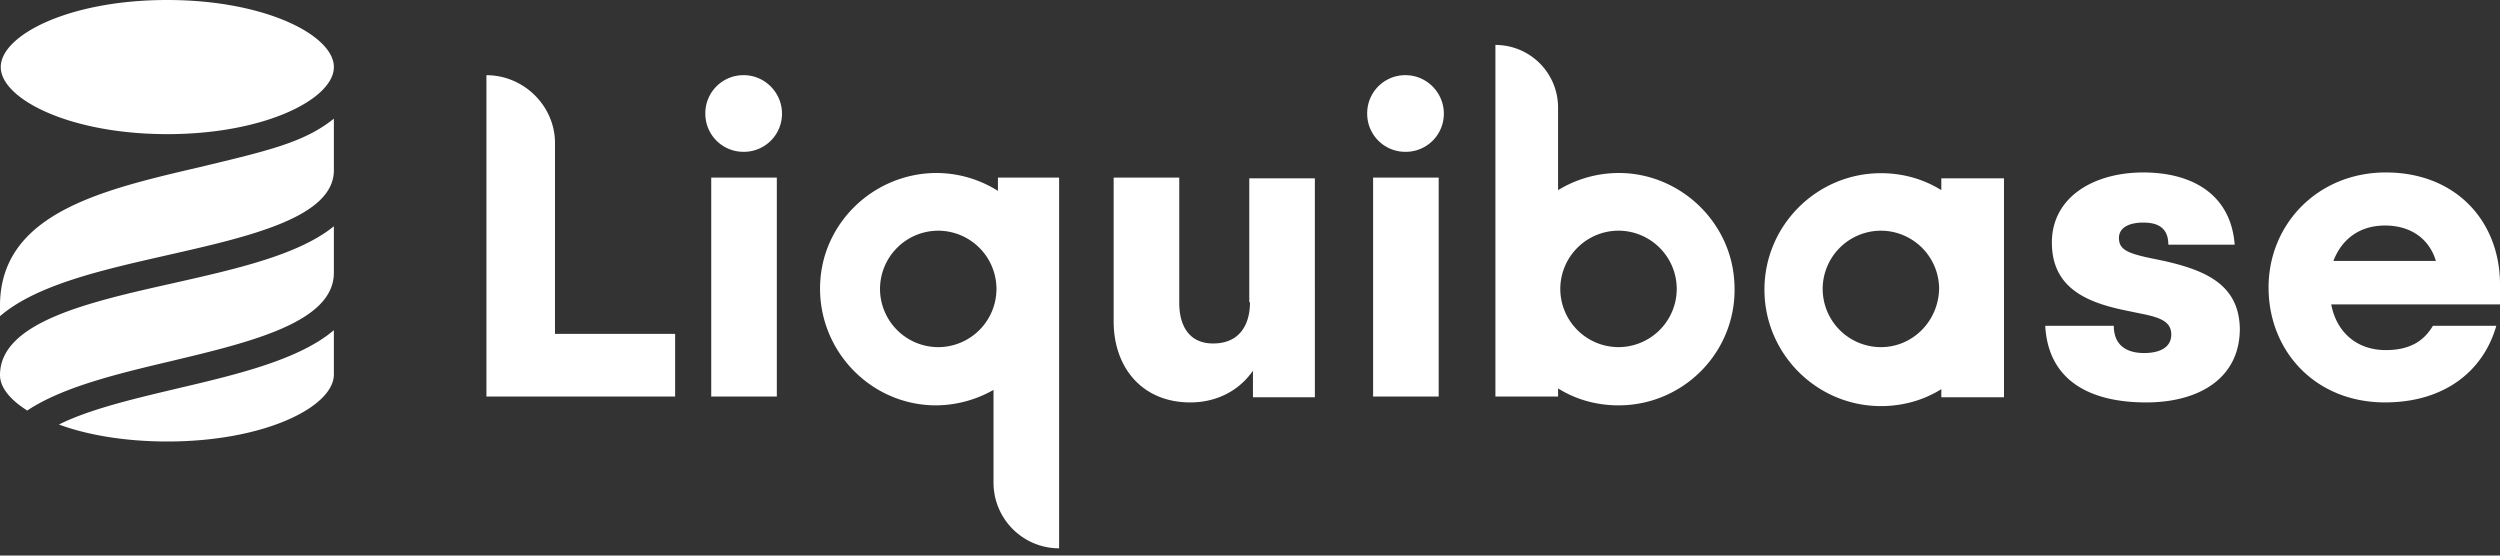
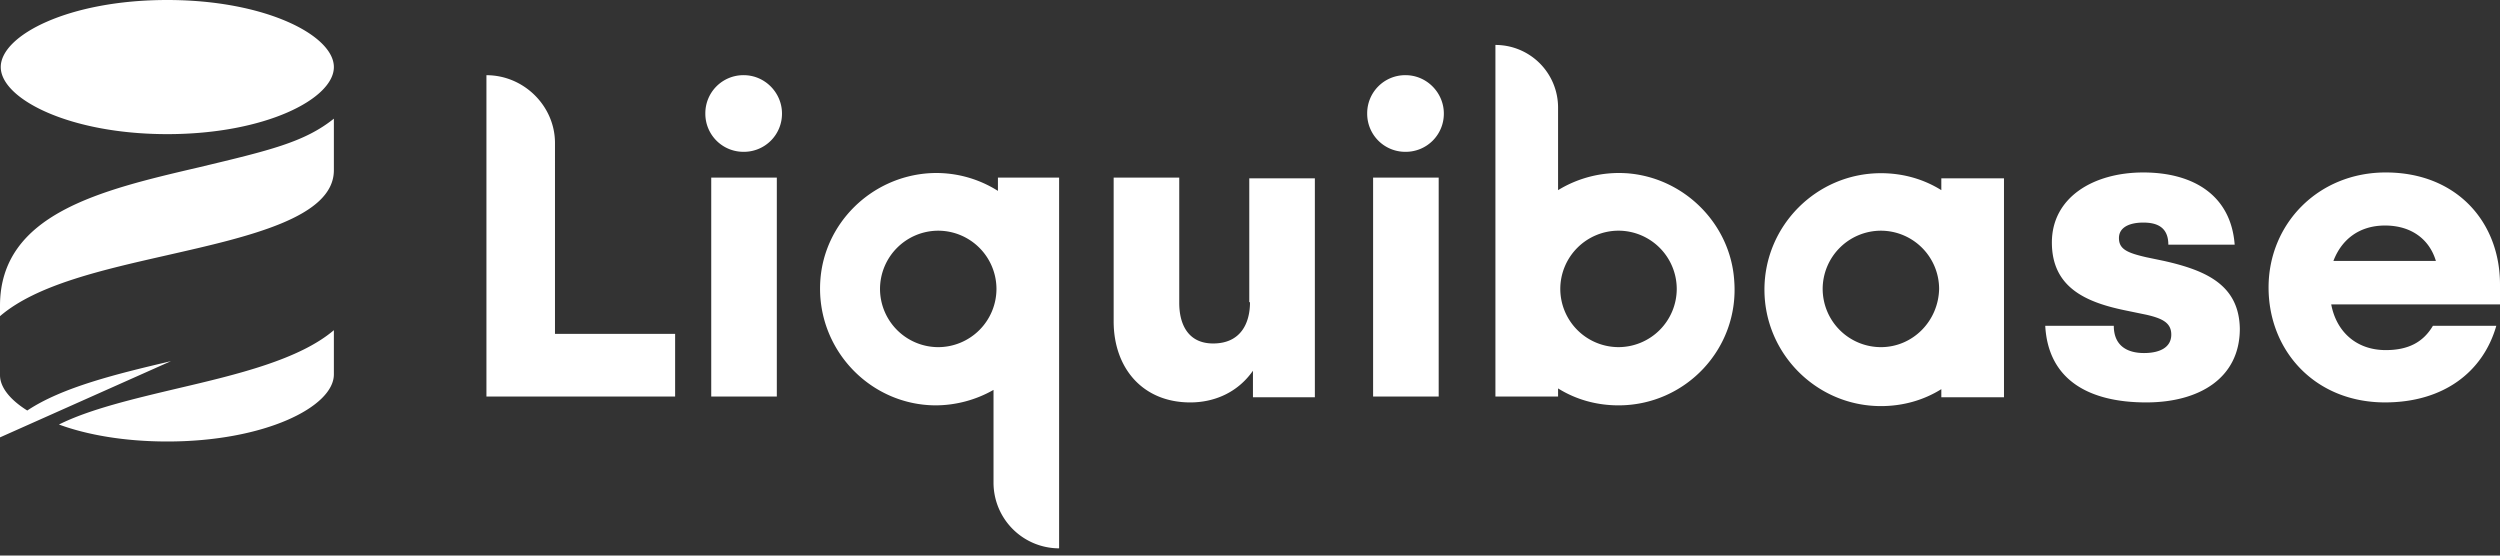
<svg xmlns="http://www.w3.org/2000/svg" width="162" height="36" fill="none">
  <rect width="100%" height="100%" fill="#333333" stroke="none" />
-   <path d="M31.521 4.872v20.823h12.227v-4.06h-7.785V9.266c0-2.387-2.006-4.393-4.442-4.393zm18.818 6.638h-4.251v14.185h4.25V11.511zM81 19.582c0 1.385-.62 2.675-2.388 2.675-1.624 0-2.197-1.242-2.197-2.627v-8.12h-4.25v9.314c0 3.009 1.862 5.253 4.966 5.253 1.529 0 3.057-.62 4.06-2.053v1.72h4.012V11.558h-4.25v8.023H81zm12.227-8.072h-4.25v14.185h4.25V11.511zm46.995 5.397l-1.147-.239c-1.241-.286-1.767-.525-1.767-1.242 0-.716.717-1.003 1.576-1.003.812 0 1.624.24 1.624 1.433h4.299c-.239-3.2-2.675-4.68-5.923-4.68-3.247 0-5.922 1.624-5.922 4.537s2.197 3.868 4.728 4.394l1.385.286c1.051.24 1.624.526 1.624 1.29 0 .812-.716 1.194-1.767 1.194-1.098 0-1.958-.478-1.958-1.767h-4.442c.192 3.534 2.866 4.967 6.543 4.967 3.439 0 6.066-1.576 6.066-4.776-.048-2.818-2.149-3.773-4.919-4.394zm10.984 0c.526-1.385 1.672-2.293 3.343-2.293 1.672 0 2.866.86 3.296 2.293h-6.639zM162 18.435c0-4.06-2.818-7.26-7.403-7.26-4.394 0-7.594 3.344-7.594 7.451 0 4.108 3.009 7.45 7.546 7.45 3.773 0 6.352-1.957 7.212-4.966h-4.107c-.621 1.05-1.576 1.576-3.057 1.576-1.91 0-3.2-1.194-3.534-2.961H162v-1.29zm-40.118 4.06a3.78 3.78 0 01-3.773-3.773 3.781 3.781 0 013.773-3.773 3.78 3.78 0 013.773 3.773c-.048 2.101-1.719 3.773-3.773 3.773zm3.916-10.173c-1.146-.716-2.483-1.099-3.916-1.099-4.155 0-7.546 3.391-7.546 7.546s3.391 7.546 7.546 7.546c1.433 0 2.77-.382 3.916-1.098v.525h4.06V11.558h-4.06v.764zM104.88 22.494a3.78 3.78 0 01-3.773-3.773 3.78 3.78 0 013.773-3.773 3.781 3.781 0 013.773 3.773 3.781 3.781 0 01-3.773 3.773zm.477-11.27a7.548 7.548 0 00-4.394 1.098v-5.35a4.056 4.056 0 00-4.06-4.059v22.781h4.06v-.525c1.147.716 2.484 1.098 3.917 1.098 4.346 0 7.832-3.677 7.498-8.07-.239-3.726-3.296-6.735-7.021-6.974zM48.19 4.871a2.467 2.467 0 00-2.484 2.484 2.467 2.467 0 002.483 2.483 2.467 2.467 0 002.484-2.483c0-1.338-1.099-2.484-2.484-2.484zm42.887 0a2.466 2.466 0 00-2.483 2.484 2.466 2.466 0 002.483 2.483 2.467 2.467 0 002.484-2.483c0-1.338-1.099-2.484-2.484-2.484zM60.798 22.495a3.78 3.78 0 01-3.773-3.773 3.781 3.781 0 013.773-3.773 3.781 3.781 0 013.773 3.773 3.781 3.781 0 01-3.773 3.773zm3.868-10.985v.86a7.468 7.468 0 00-4.441-1.146c-3.773.238-6.83 3.247-7.069 6.973-.286 4.393 3.2 8.07 7.499 8.07a7.62 7.62 0 003.725-1.002v6.018a4.26 4.26 0 004.25 4.25V11.51h-3.964zM10.841 0c6.353 0 10.794 2.292 10.794 4.346 0 2.054-4.442 4.346-10.794 4.346S.049 6.4.049 4.346C.048 2.292 4.442 0 10.84 0zm.239 23.402c-3.438.812-7.02 1.671-9.313 3.2C.621 25.885 0 25.073 0 24.309c0-3.438 5.731-4.728 11.271-5.97 4.012-.907 8.072-1.814 10.364-3.677v3.009c0 3.2-5.349 4.49-10.555 5.73zm-.19-6.878c-4.204.956-8.502 1.91-10.89 3.964v-.668c0-5.97 6.543-7.498 12.895-8.979 4.585-1.098 6.83-1.624 8.74-3.152v3.343c0 3.057-5.492 4.299-10.746 5.492zm10.745 4.872c-2.245 1.91-6.256 2.866-10.125 3.773-2.818.67-5.683 1.338-7.69 2.34 1.816.67 4.251 1.1 7.021 1.1 6.305 0 10.794-2.246 10.794-4.347v-2.866z" fill="#fff" />
+   <path d="M31.521 4.872v20.823h12.227v-4.06h-7.785V9.266c0-2.387-2.006-4.393-4.442-4.393zm18.818 6.638h-4.251v14.185h4.25V11.511zM81 19.582c0 1.385-.62 2.675-2.388 2.675-1.624 0-2.197-1.242-2.197-2.627v-8.12h-4.25v9.314c0 3.009 1.862 5.253 4.966 5.253 1.529 0 3.057-.62 4.06-2.053v1.72h4.012V11.558h-4.25v8.023H81zm12.227-8.072h-4.25v14.185h4.25V11.511zm46.995 5.397l-1.147-.239c-1.241-.286-1.767-.525-1.767-1.242 0-.716.717-1.003 1.576-1.003.812 0 1.624.24 1.624 1.433h4.299c-.239-3.2-2.675-4.68-5.923-4.68-3.247 0-5.922 1.624-5.922 4.537s2.197 3.868 4.728 4.394l1.385.286c1.051.24 1.624.526 1.624 1.29 0 .812-.716 1.194-1.767 1.194-1.098 0-1.958-.478-1.958-1.767h-4.442c.192 3.534 2.866 4.967 6.543 4.967 3.439 0 6.066-1.576 6.066-4.776-.048-2.818-2.149-3.773-4.919-4.394zm10.984 0c.526-1.385 1.672-2.293 3.343-2.293 1.672 0 2.866.86 3.296 2.293h-6.639zM162 18.435c0-4.06-2.818-7.26-7.403-7.26-4.394 0-7.594 3.344-7.594 7.451 0 4.108 3.009 7.45 7.546 7.45 3.773 0 6.352-1.957 7.212-4.966h-4.107c-.621 1.05-1.576 1.576-3.057 1.576-1.91 0-3.2-1.194-3.534-2.961H162v-1.29zm-40.118 4.06a3.78 3.78 0 01-3.773-3.773 3.781 3.781 0 013.773-3.773 3.78 3.78 0 013.773 3.773c-.048 2.101-1.719 3.773-3.773 3.773zm3.916-10.173c-1.146-.716-2.483-1.099-3.916-1.099-4.155 0-7.546 3.391-7.546 7.546s3.391 7.546 7.546 7.546c1.433 0 2.77-.382 3.916-1.098v.525h4.06V11.558h-4.06v.764zM104.88 22.494a3.78 3.78 0 01-3.773-3.773 3.78 3.78 0 013.773-3.773 3.781 3.781 0 013.773 3.773 3.781 3.781 0 01-3.773 3.773zm.477-11.27a7.548 7.548 0 00-4.394 1.098v-5.35a4.056 4.056 0 00-4.06-4.059v22.781h4.06v-.525c1.147.716 2.484 1.098 3.917 1.098 4.346 0 7.832-3.677 7.498-8.07-.239-3.726-3.296-6.735-7.021-6.974zM48.19 4.871a2.467 2.467 0 00-2.484 2.484 2.467 2.467 0 002.483 2.483 2.467 2.467 0 002.484-2.483c0-1.338-1.099-2.484-2.484-2.484zm42.887 0a2.466 2.466 0 00-2.483 2.484 2.466 2.466 0 002.483 2.483 2.467 2.467 0 002.484-2.483c0-1.338-1.099-2.484-2.484-2.484zM60.798 22.495a3.78 3.78 0 01-3.773-3.773 3.781 3.781 0 013.773-3.773 3.781 3.781 0 013.773 3.773 3.781 3.781 0 01-3.773 3.773zm3.868-10.985v.86a7.468 7.468 0 00-4.441-1.146c-3.773.238-6.83 3.247-7.069 6.973-.286 4.393 3.2 8.07 7.499 8.07a7.62 7.62 0 003.725-1.002v6.018a4.26 4.26 0 004.25 4.25V11.51h-3.964zM10.841 0c6.353 0 10.794 2.292 10.794 4.346 0 2.054-4.442 4.346-10.794 4.346S.049 6.4.049 4.346C.048 2.292 4.442 0 10.84 0zm.239 23.402c-3.438.812-7.02 1.671-9.313 3.2C.621 25.885 0 25.073 0 24.309v3.009c0 3.2-5.349 4.49-10.555 5.73zm-.19-6.878c-4.204.956-8.502 1.91-10.89 3.964v-.668c0-5.97 6.543-7.498 12.895-8.979 4.585-1.098 6.83-1.624 8.74-3.152v3.343c0 3.057-5.492 4.299-10.746 5.492zm10.745 4.872c-2.245 1.91-6.256 2.866-10.125 3.773-2.818.67-5.683 1.338-7.69 2.34 1.816.67 4.251 1.1 7.021 1.1 6.305 0 10.794-2.246 10.794-4.347v-2.866z" fill="#fff" />
</svg>